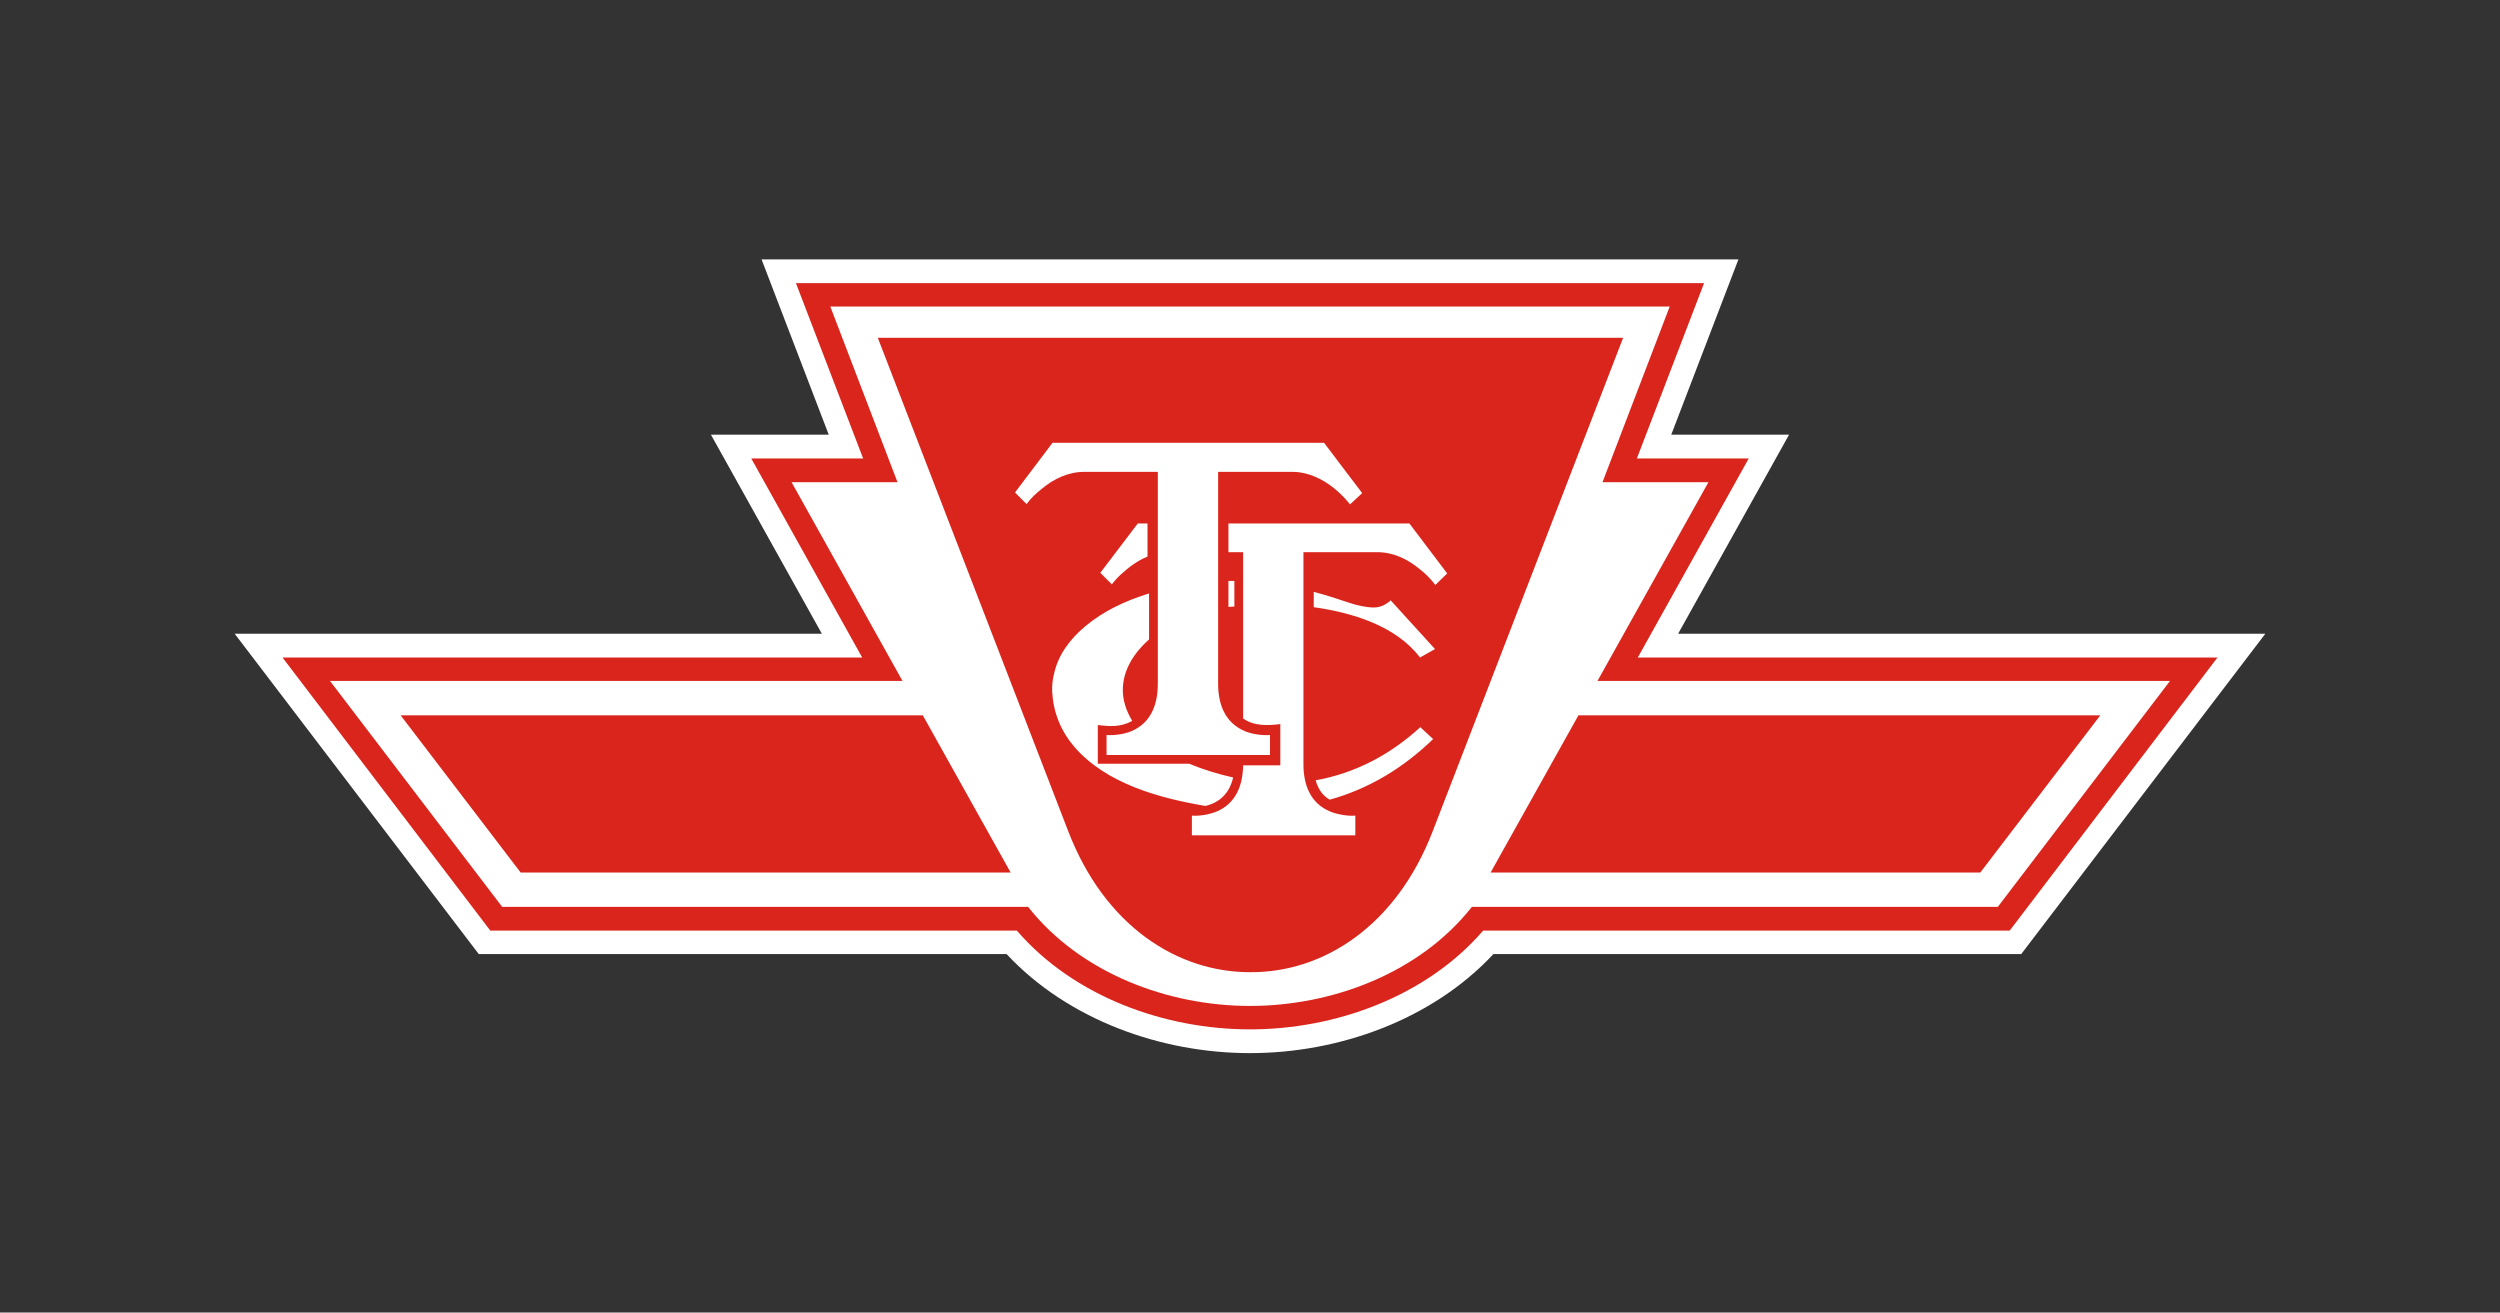
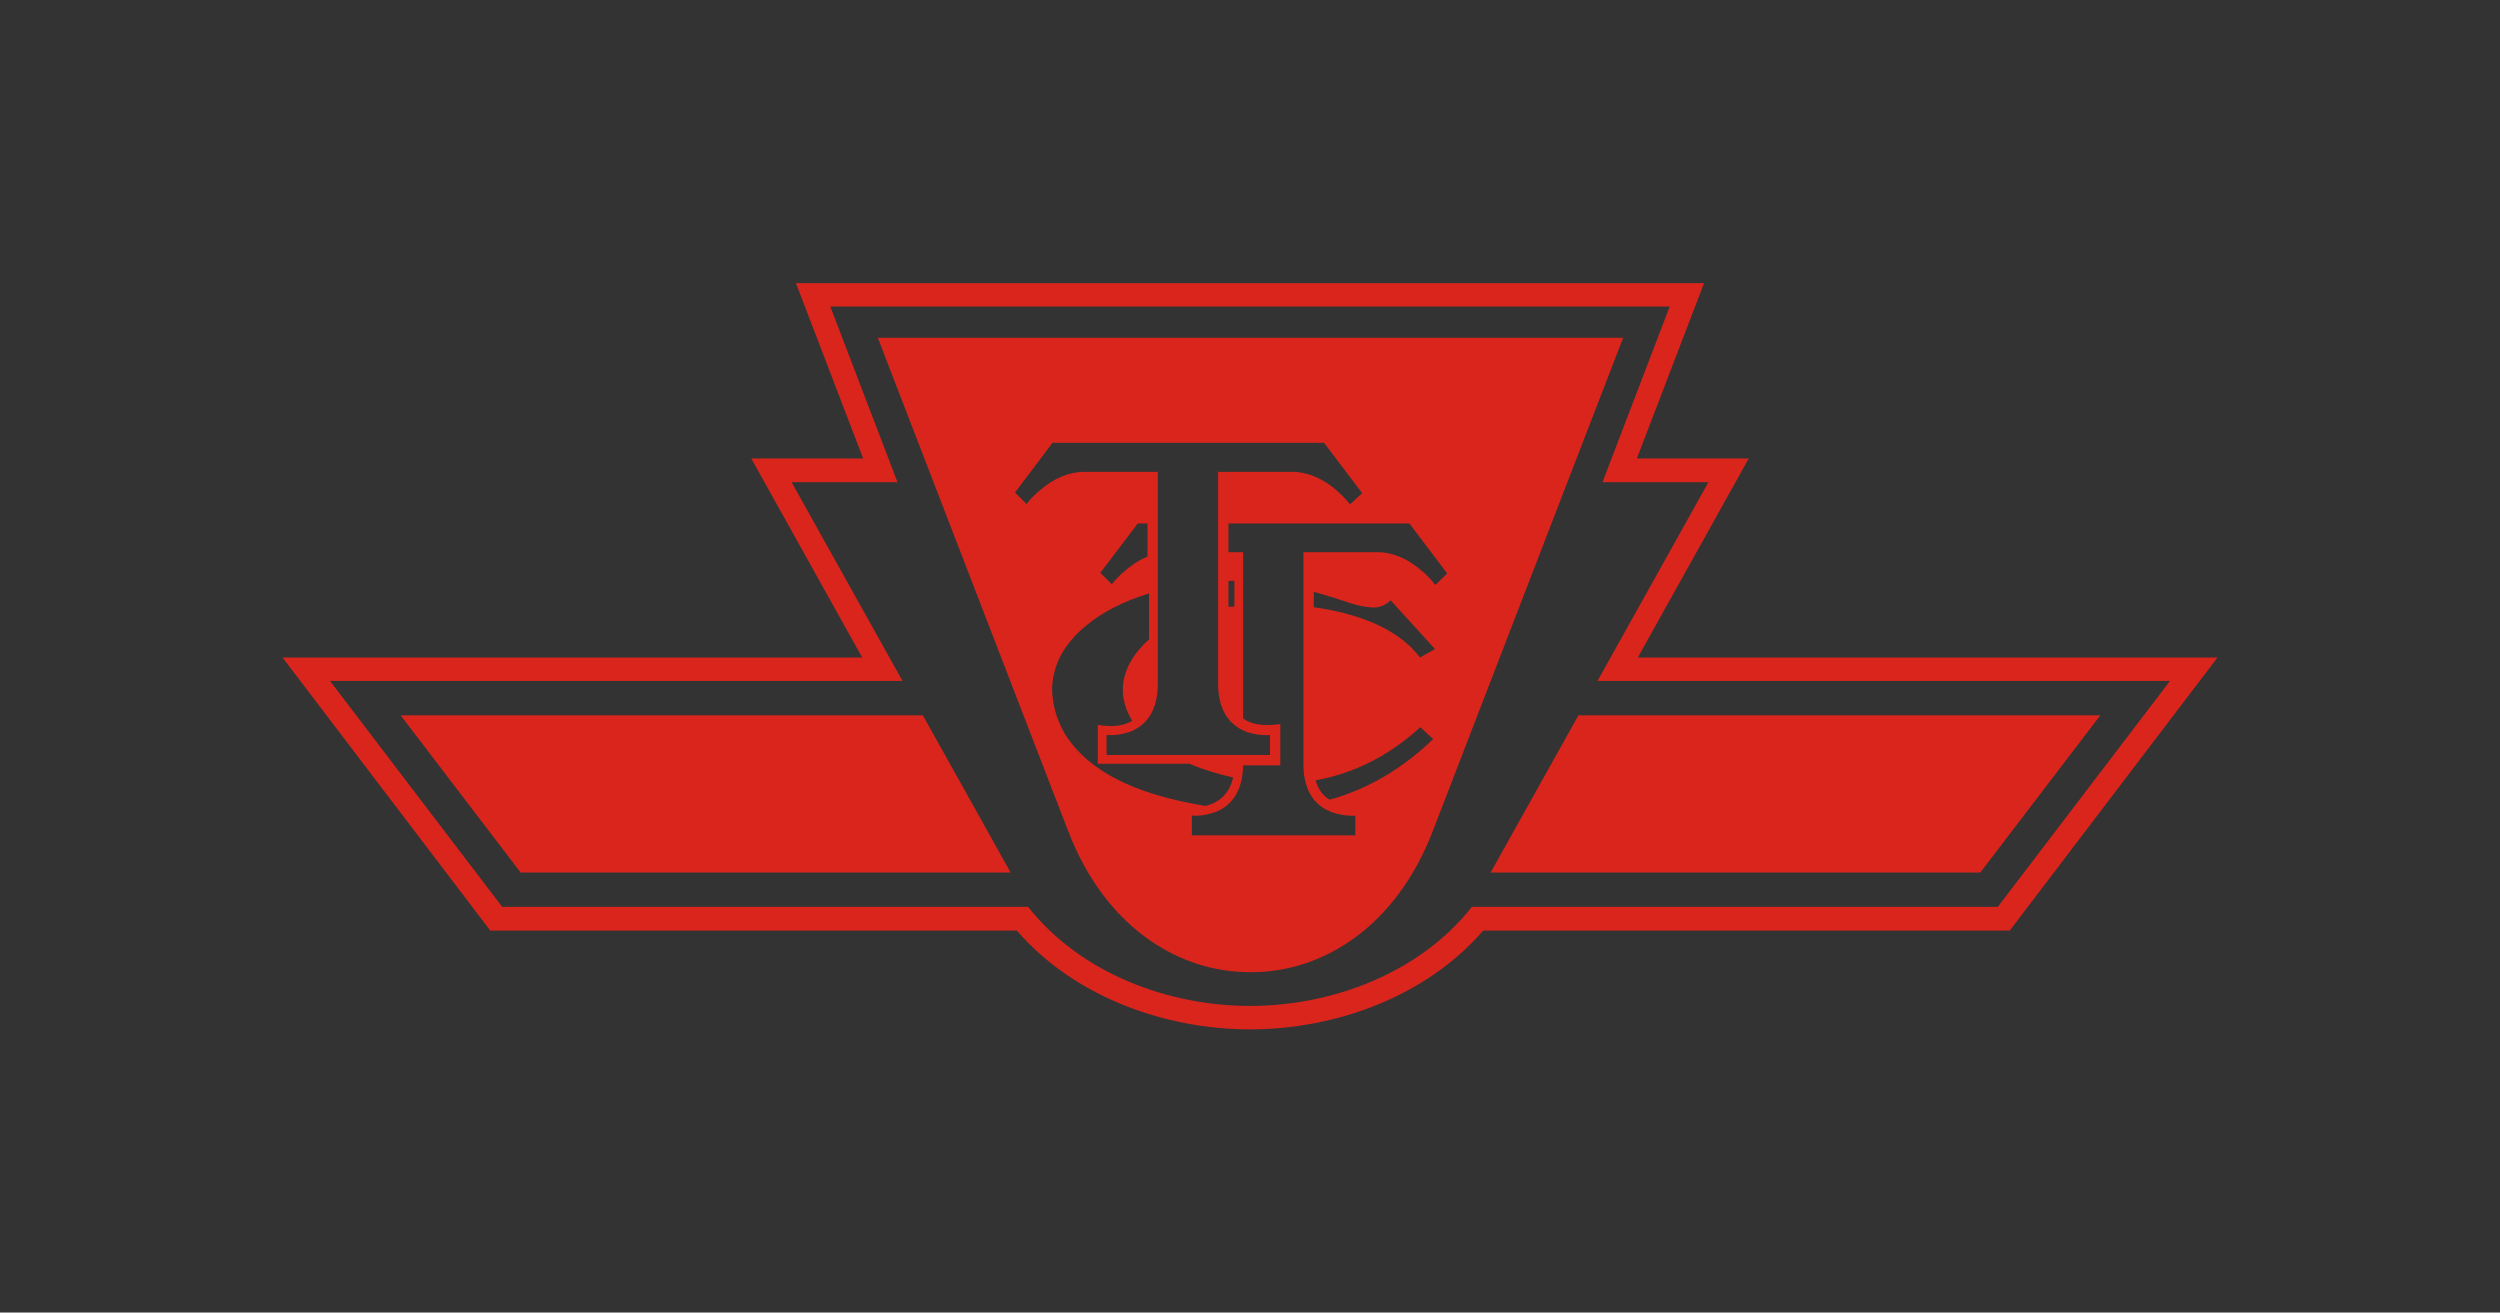
<svg xmlns="http://www.w3.org/2000/svg" xml:space="preserve" width="80mm" height="42mm" version="1.1" style="shape-rendering:geometricPrecision; text-rendering:geometricPrecision; image-rendering:optimizeQuality; fill-rule:evenodd; clip-rule:evenodd" viewBox="0 0 8000 4200">
  <rect x="0" y="0" width="8000" height="4200" fill="#333333" stroke="none" />
  <defs>
    <style type="text/css">
   
    .fil1 {fill:#DA251D}
    .fil0 {fill:white}
   
  </style>
  </defs>
  <g id="Layer_x0020_1">
    <g id="_745134640">
-       <path class="fil0" d="M3221 3053l-1689 0 -781 -1025 1879 0 -355 -637 377 0 -215 -561 3126 0 -215 561 377 0 -355 637 1879 0 -781 1025 -1689 0c-197,211 -495,317 -779,317 -284,0 -582,-106 -779,-317z" />
      <path class="fil1" d="M3672 1781l0 -106 -31 0 -120 158 37 37c8,-11 19,-23 29,-32 25,-23 53,-44 85,-57zm838 -106l-579 0 0 92 47 0 0 532c34,25 80,23 119,18l0 132 -119 0c-1,64 -23,122 -85,148 -22,9 -54,15 -79,13l0 63 523 0 0 -63c-26,2 -58,-4 -80,-13 -64,-26 -86,-86 -86,-151l0 -679 237 0c51,0 98,23 136,55 17,13 36,32 49,50l38 -37 -121 -160zm-273 -258l-869 0 -120 159 37 37c13,-18 32,-36 49,-49 38,-32 85,-54 135,-54l236 0 0 678c0,65 -21,125 -85,152 -22,9 -54,14 -79,12l0 64 523 0 0 -64c-26,2 -58,-3 -80,-12 -64,-27 -86,-86 -86,-152l0 -678 238 0c50,0 97,23 135,54 17,14 36,33 49,50l39 -36 -122 -161zm-33 526c121,17 263,59 340,161l48 -27 -142 -156c-3,4 -8,7 -11,9 -13,9 -27,14 -42,14 -25,0 -56,-7 -79,-15 -38,-13 -76,-25 -114,-35l0 49zm51 616c126,-35 236,-102 331,-194l-41 -38c-95,87 -207,147 -335,170 8,27 21,48 45,62zm-305 -700c-7,0 -13,0 -19,0l0 83c6,0 12,-1 19,-1l0 -82zm-512 531c-43,-50 -67,-109 -71,-175 -1,-20 1,-40 6,-59 13,-61 52,-112 100,-152 57,-48 127,-81 198,-103l6 -2 0 147c-47,42 -84,97 -84,162 0,34 11,66 28,95l2 4c-37,20 -70,18 -110,13l0 124 293 0c45,19 92,33 140,44 -11,48 -41,80 -89,91 -147,-25 -317,-71 -419,-189zm-184 588l-1685 0 -665 -874 1855 0 -355 -637 358 0 -215 -561 2906 0 -215 561 358 0 -355 637 1855 0 -665 874 -1685 0c-183,212 -474,316 -746,316 -272,0 -563,-104 -746,-316zm746 241c263,0 543,-105 710,-317l1683 0 551 -723 -1832 0 355 -636 -339 0 215 -562 -2686 0 215 562 -339 0 355 636 -1832 0 551 723 1683 0c167,212 447,317 710,317zm1051 -930l-281 503 1567 0 384 -503 -1670 0zm-2098 0l281 503 -1568 0 -384 -503 1671 0zm-144 -1208l609 1578c117,305 351,453 584,452 232,1 466,-147 583,-452l609 -1578 -2385 0z" />
    </g>
  </g>
</svg>